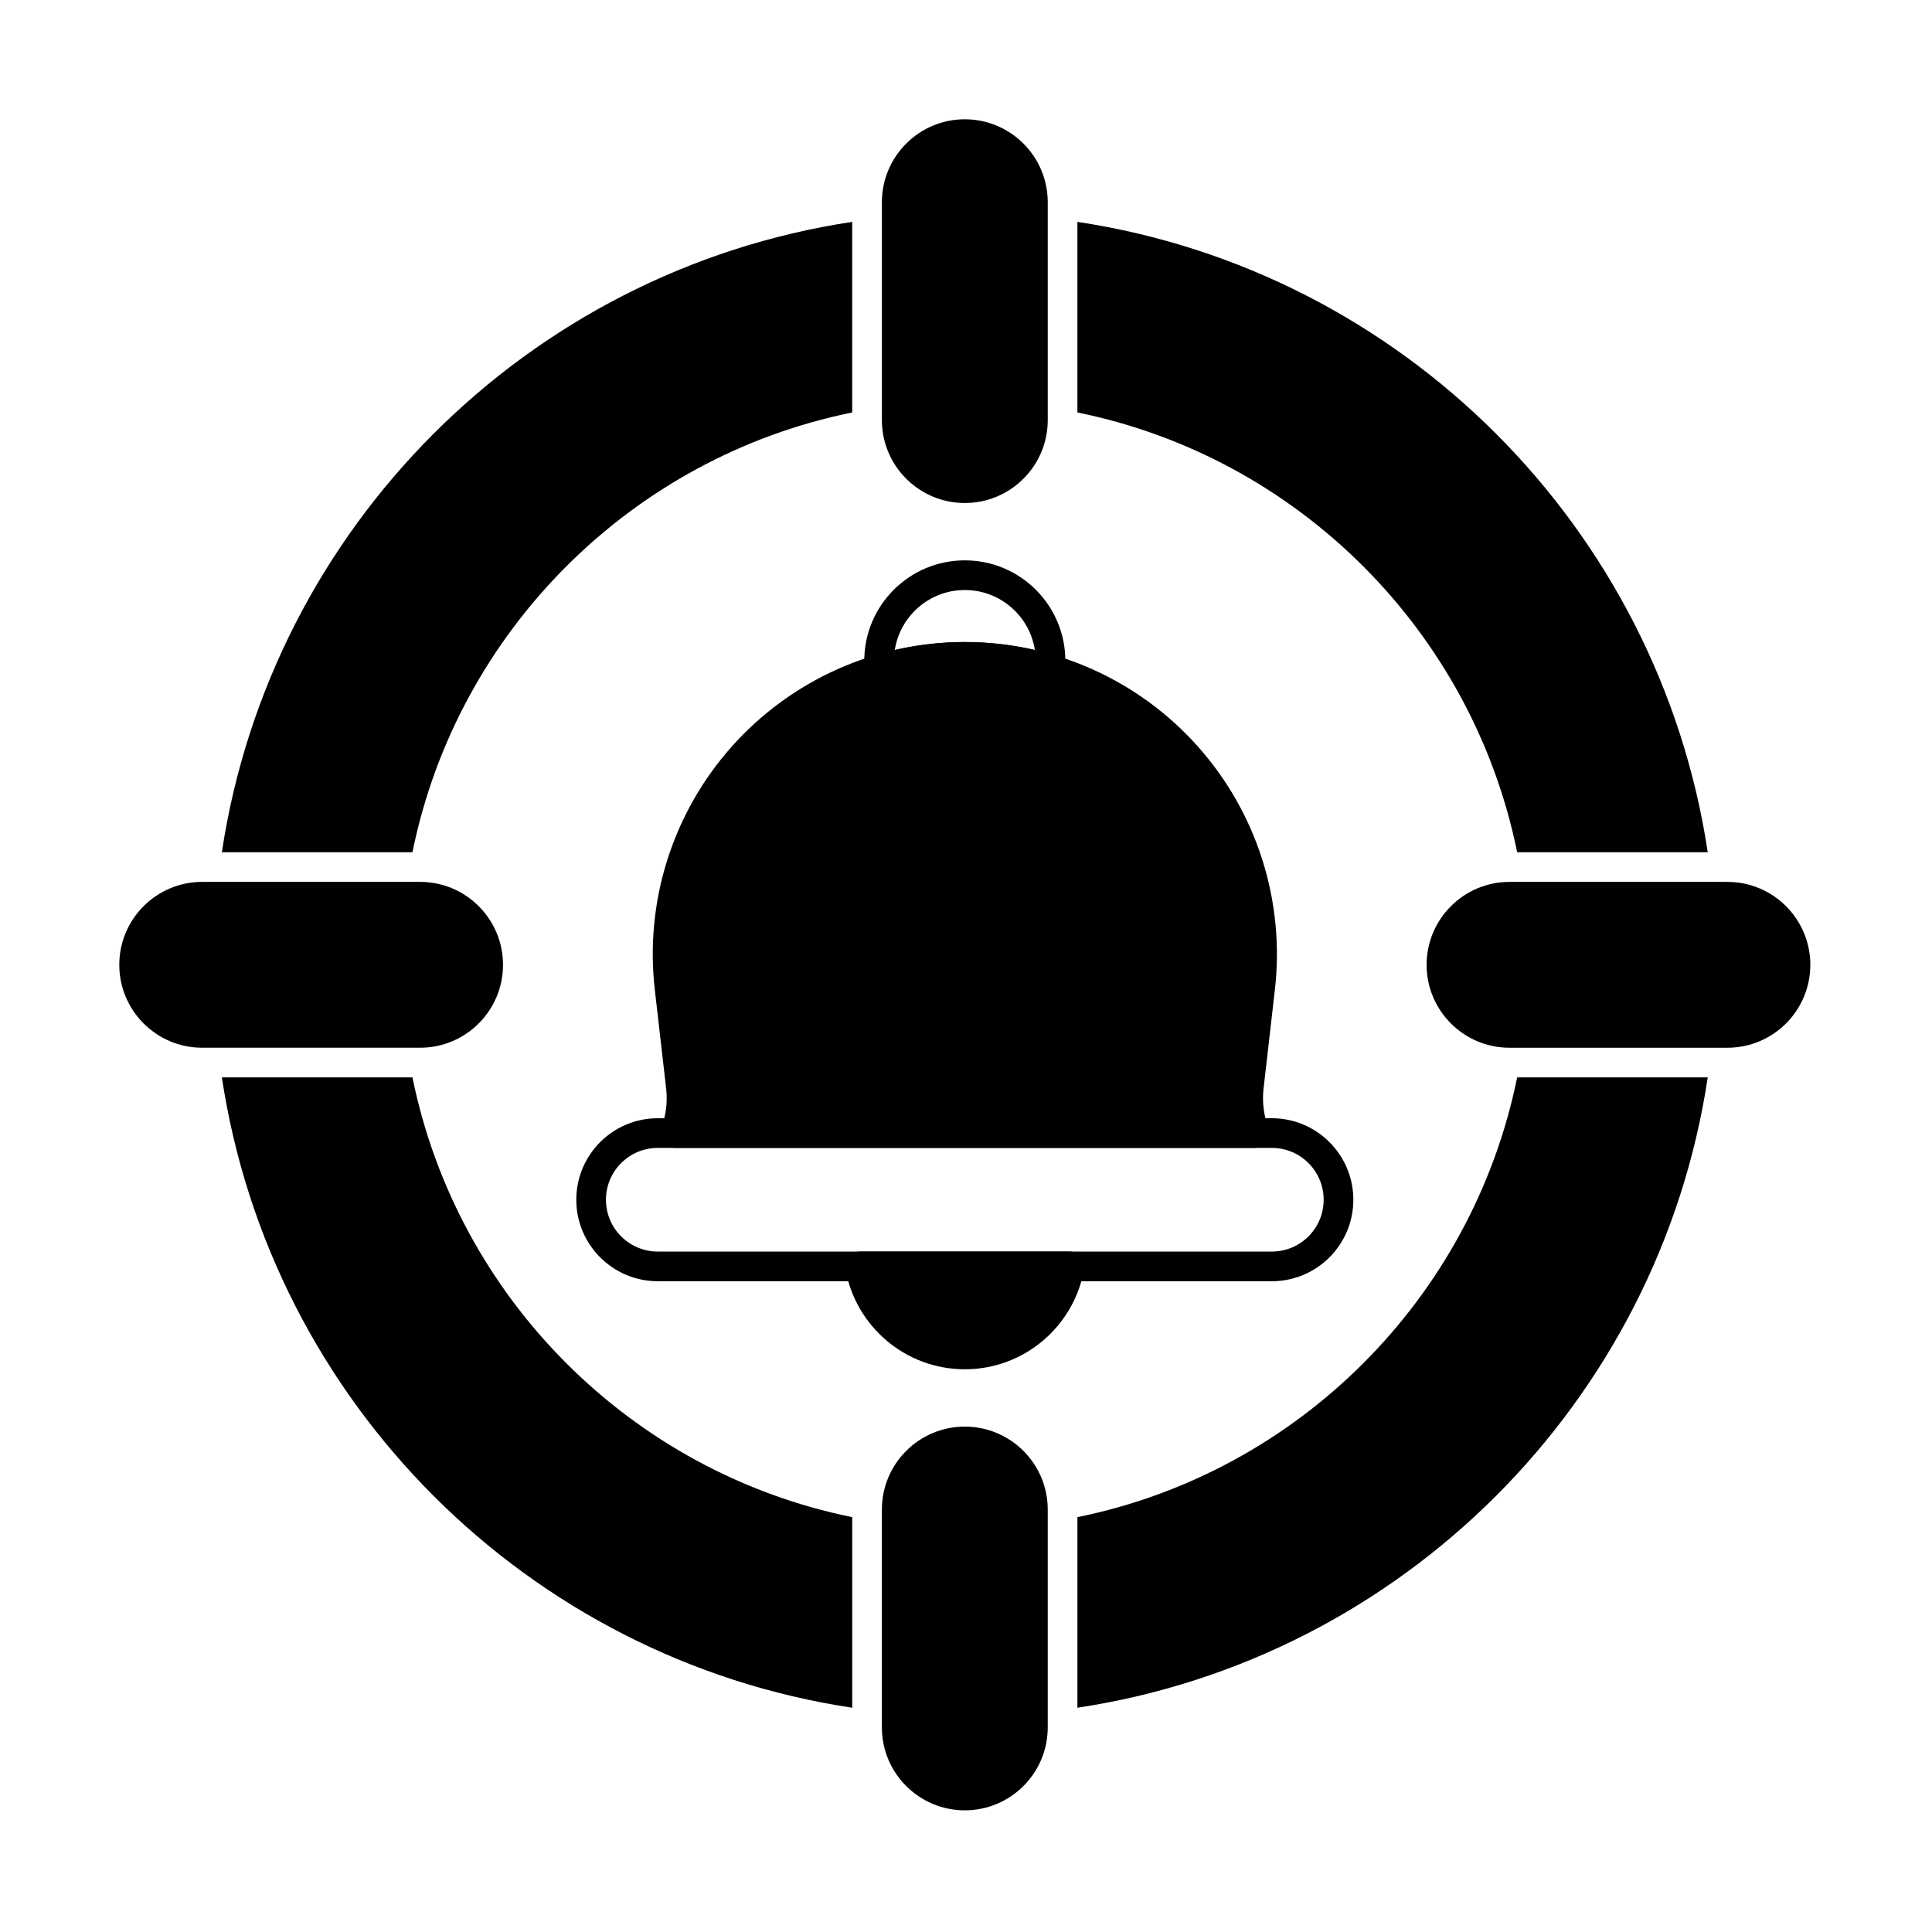
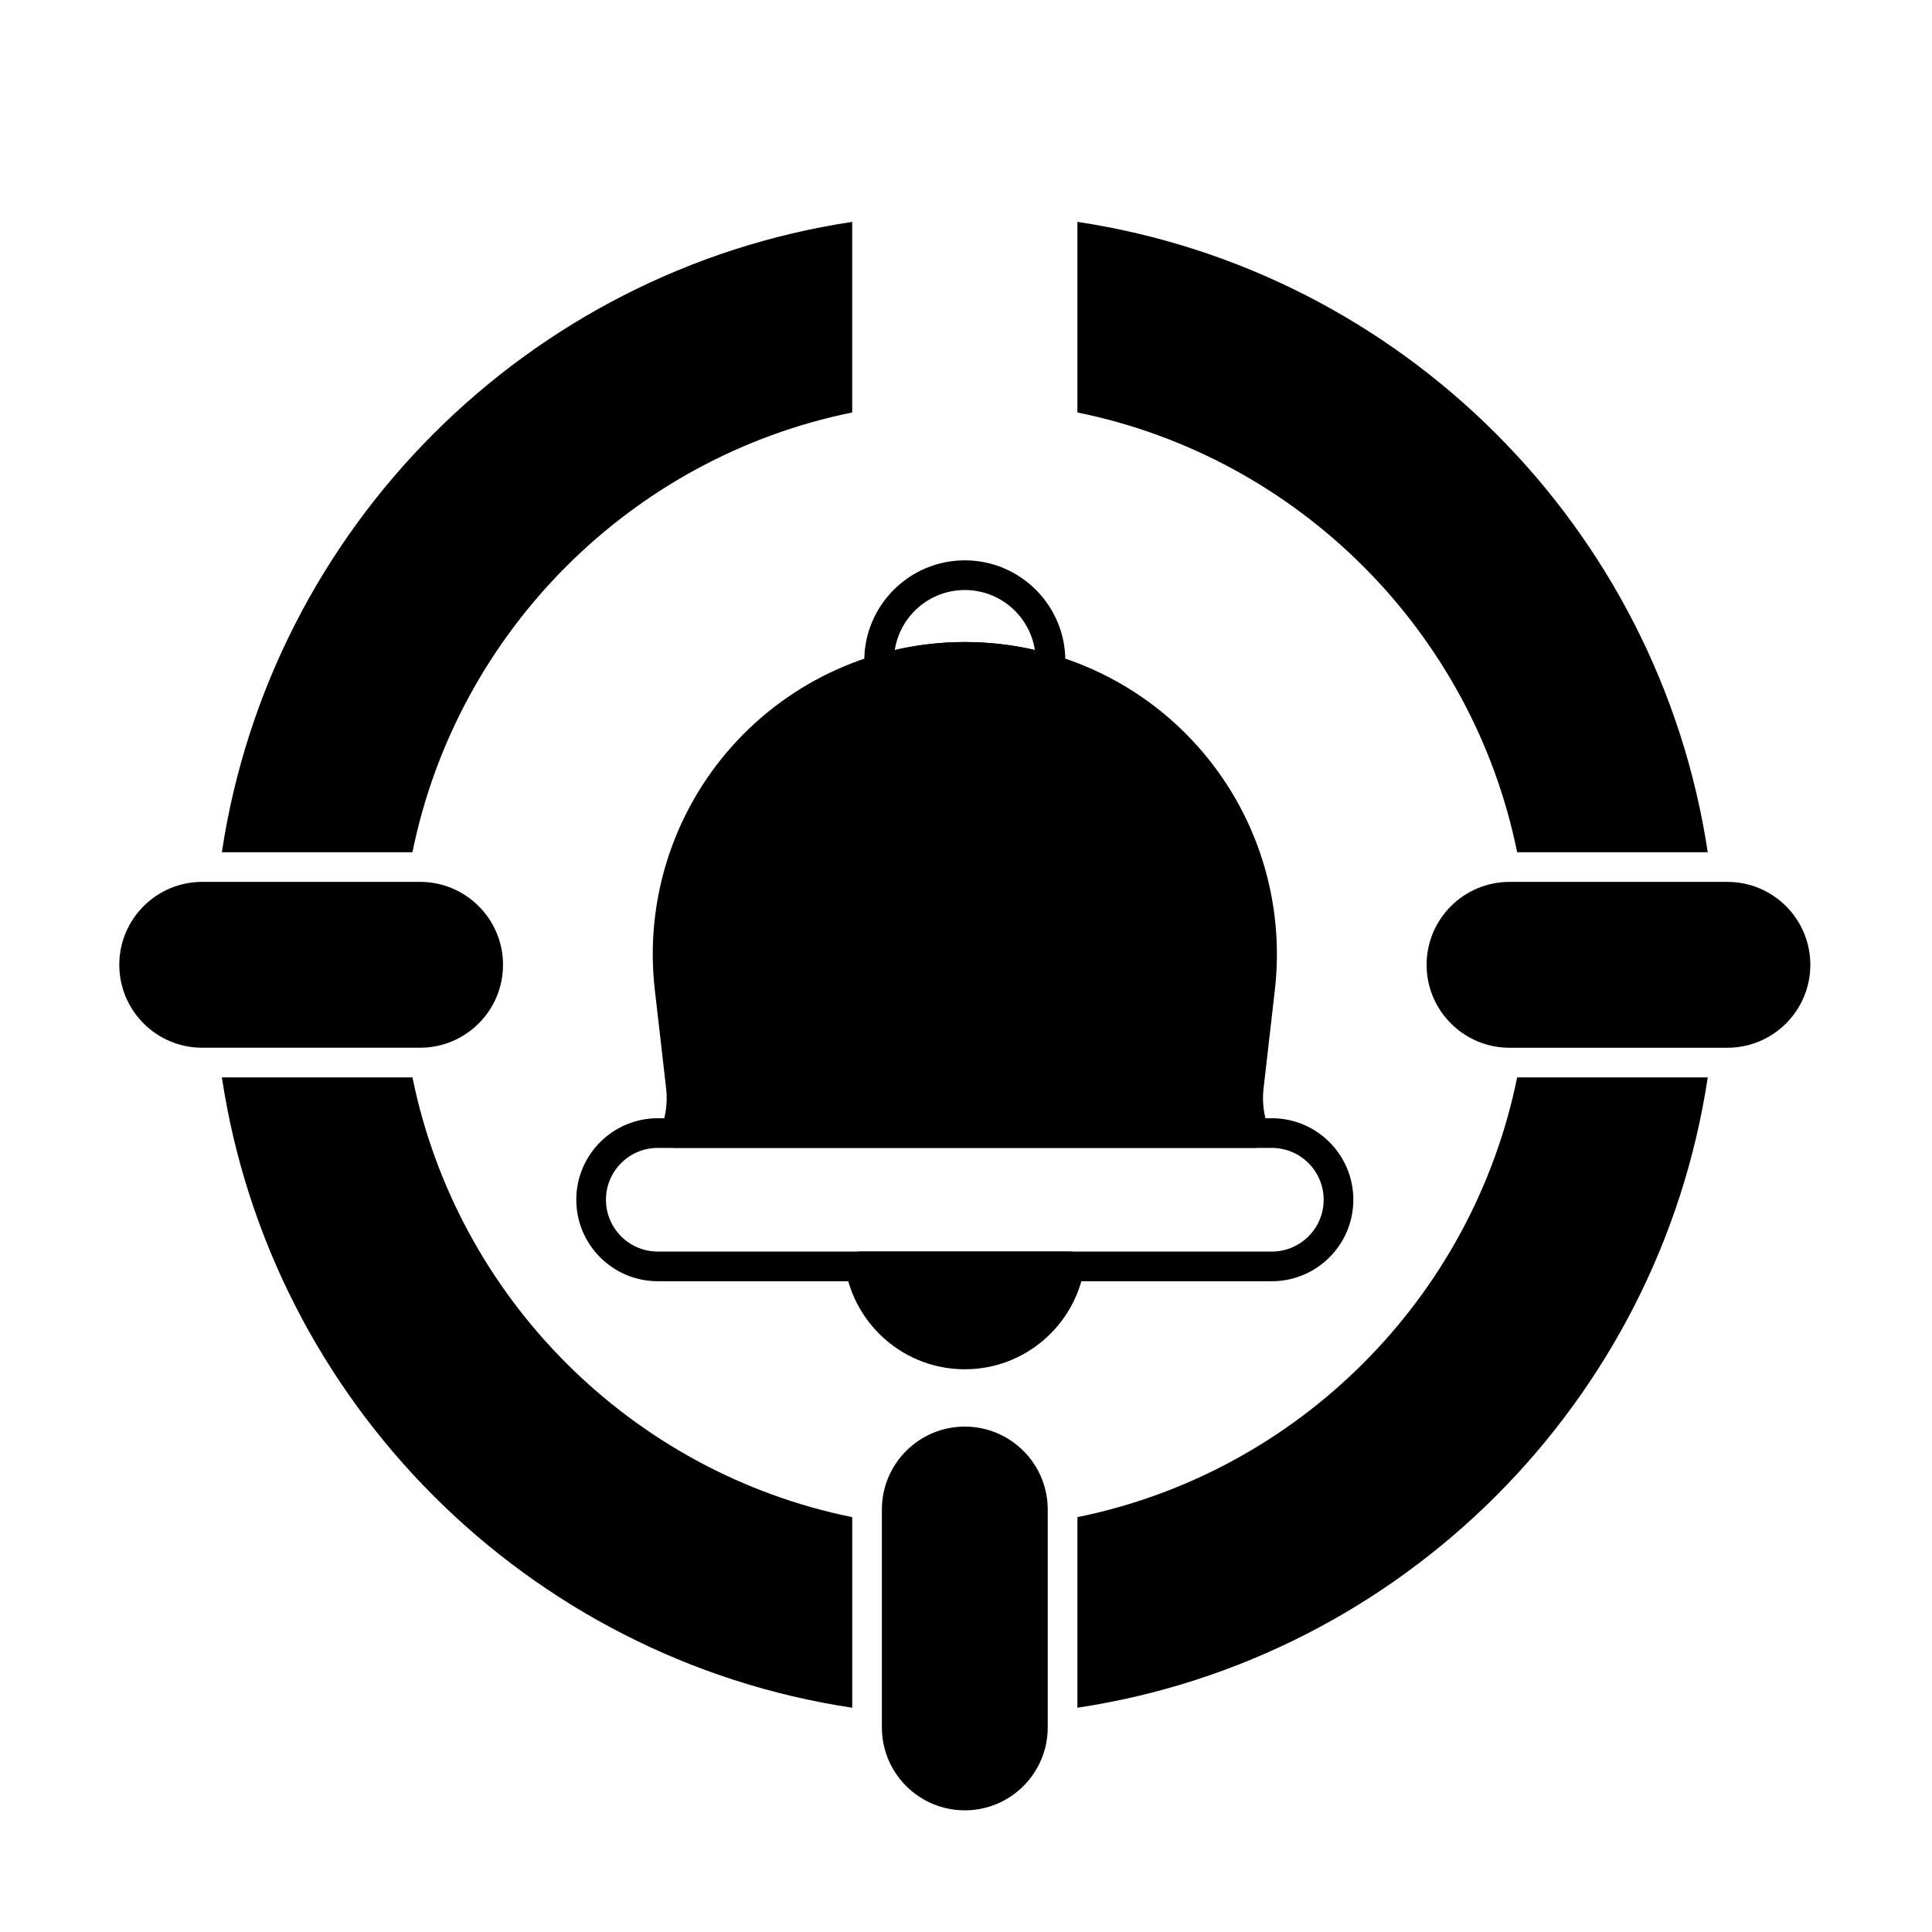
<svg xmlns="http://www.w3.org/2000/svg" fill="#000000" width="800px" height="800px" version="1.1" viewBox="144 144 512 512">
  <g fill-rule="evenodd">
    <path d="m373.17 321.78c0.117 1.168 0.746 2.227 1.723 2.879 0.977 0.656 2.191 0.836 3.32 0.5 6.894-2.062 14.121-3.144 21.469-3.144h0.012c7.348 0 14.574 1.082 21.469 3.144 1.125 0.336 2.34 0.156 3.316-0.5 0.977-0.656 1.609-1.711 1.723-2.879 0.086-0.867 0.129-1.746 0.129-2.633 0-14.707-11.941-26.648-26.648-26.648-14.703 0-26.645 11.941-26.645 26.648 0 0.887 0.043 1.766 0.129 2.633zm45.082-5.519c-6.031-1.391-12.254-2.109-18.555-2.109h-0.012c-6.301 0-12.527 0.719-18.555 2.109 1.391-9 9.176-15.898 18.562-15.898 9.387 0 17.176 6.898 18.562 15.898z" />
    <path d="m318.32 483.54h162.73c11.918 0 21.598-9.68 21.598-21.598s-9.676-21.598-21.598-21.598h-162.73c-11.918 0-21.598 9.68-21.598 21.598s9.68 21.598 21.598 21.598zm0-7.863c-7.578 0-13.734-6.152-13.734-13.734s6.152-13.734 13.734-13.734h162.73c7.578 0 13.734 6.152 13.734 13.734 0 7.578-6.156 13.734-13.734 13.734z" />
    <path d="m431.32 480.27c0.199-1.145-0.117-2.316-0.863-3.203-0.746-0.887-1.848-1.398-3.008-1.398h-55.523c-1.16 0-2.262 0.512-3.008 1.398-0.746 0.887-1.062 2.059-0.867 3.203 2.617 15.098 15.793 26.602 31.633 26.602 15.844 0 29.02-11.5 31.633-26.602z" />
    <path d="m319.24 442.88c-0.457 1.207-0.289 2.562 0.445 3.625 0.734 1.059 1.945 1.695 3.234 1.695h153.54c1.289 0 2.5-0.633 3.234-1.695 0.734-1.062 0.898-2.418 0.445-3.625-1.242-3.293-1.691-6.856-1.285-10.383 0.719-6.269 1.785-15.582 3.008-26.23 2.684-23.422-4.75-46.875-20.441-64.469s-38.145-27.652-61.719-27.652h-0.012c-23.574 0-46.031 10.062-61.719 27.652-15.691 17.594-23.129 41.047-20.441 64.469 1.223 10.648 2.289 19.961 3.008 26.23 0.406 3.527-0.043 7.09-1.285 10.383z" />
    <path d="m421.66 601.78v-57.738c0-12.129-9.848-21.977-21.977-21.977s-21.977 9.848-21.977 21.977v57.738c0 12.129 9.848 21.977 21.977 21.977s21.977-9.848 21.977-21.977z" />
    <path d="m601.78 377.71h-57.738c-12.129 0-21.977 9.848-21.977 21.977s9.848 21.977 21.977 21.977h57.738c12.129 0 21.977-9.848 21.977-21.977s-9.848-21.977-21.977-21.977z" />
    <path d="m197.59 421.66h57.738c12.129 0 21.977-9.848 21.977-21.977s-9.848-21.977-21.977-21.977h-57.738c-12.129 0-21.977 9.848-21.977 21.977s9.848 21.977 21.977 21.977z" />
-     <path d="m377.71 197.59v57.738c0 12.129 9.848 21.977 21.977 21.977s21.977-9.848 21.977-21.977v-57.738c0-12.129-9.848-21.977-21.977-21.977s-21.977 9.848-21.977 21.977z" />
    <path d="m202.8 429.52c12.961 86.027 81.02 154.09 167.05 167.05v-50.508c-58.527-11.887-104.66-58.027-116.54-116.54h-50.508zm393.77 0h-50.508c-11.887 58.527-58.027 104.66-116.54 116.54v50.508c86.027-12.961 154.09-81.02 167.05-167.05zm-167.05-226.72v50.508c58.527 11.883 104.66 58.027 116.54 116.54h50.508c-12.961-86.031-81.02-154.09-167.05-167.05zm-59.676 0c-86.027 12.961-154.09 81.02-167.05 167.05h50.508c11.887-58.527 58.027-104.66 116.54-116.54v-50.508z" />
  </g>
</svg>